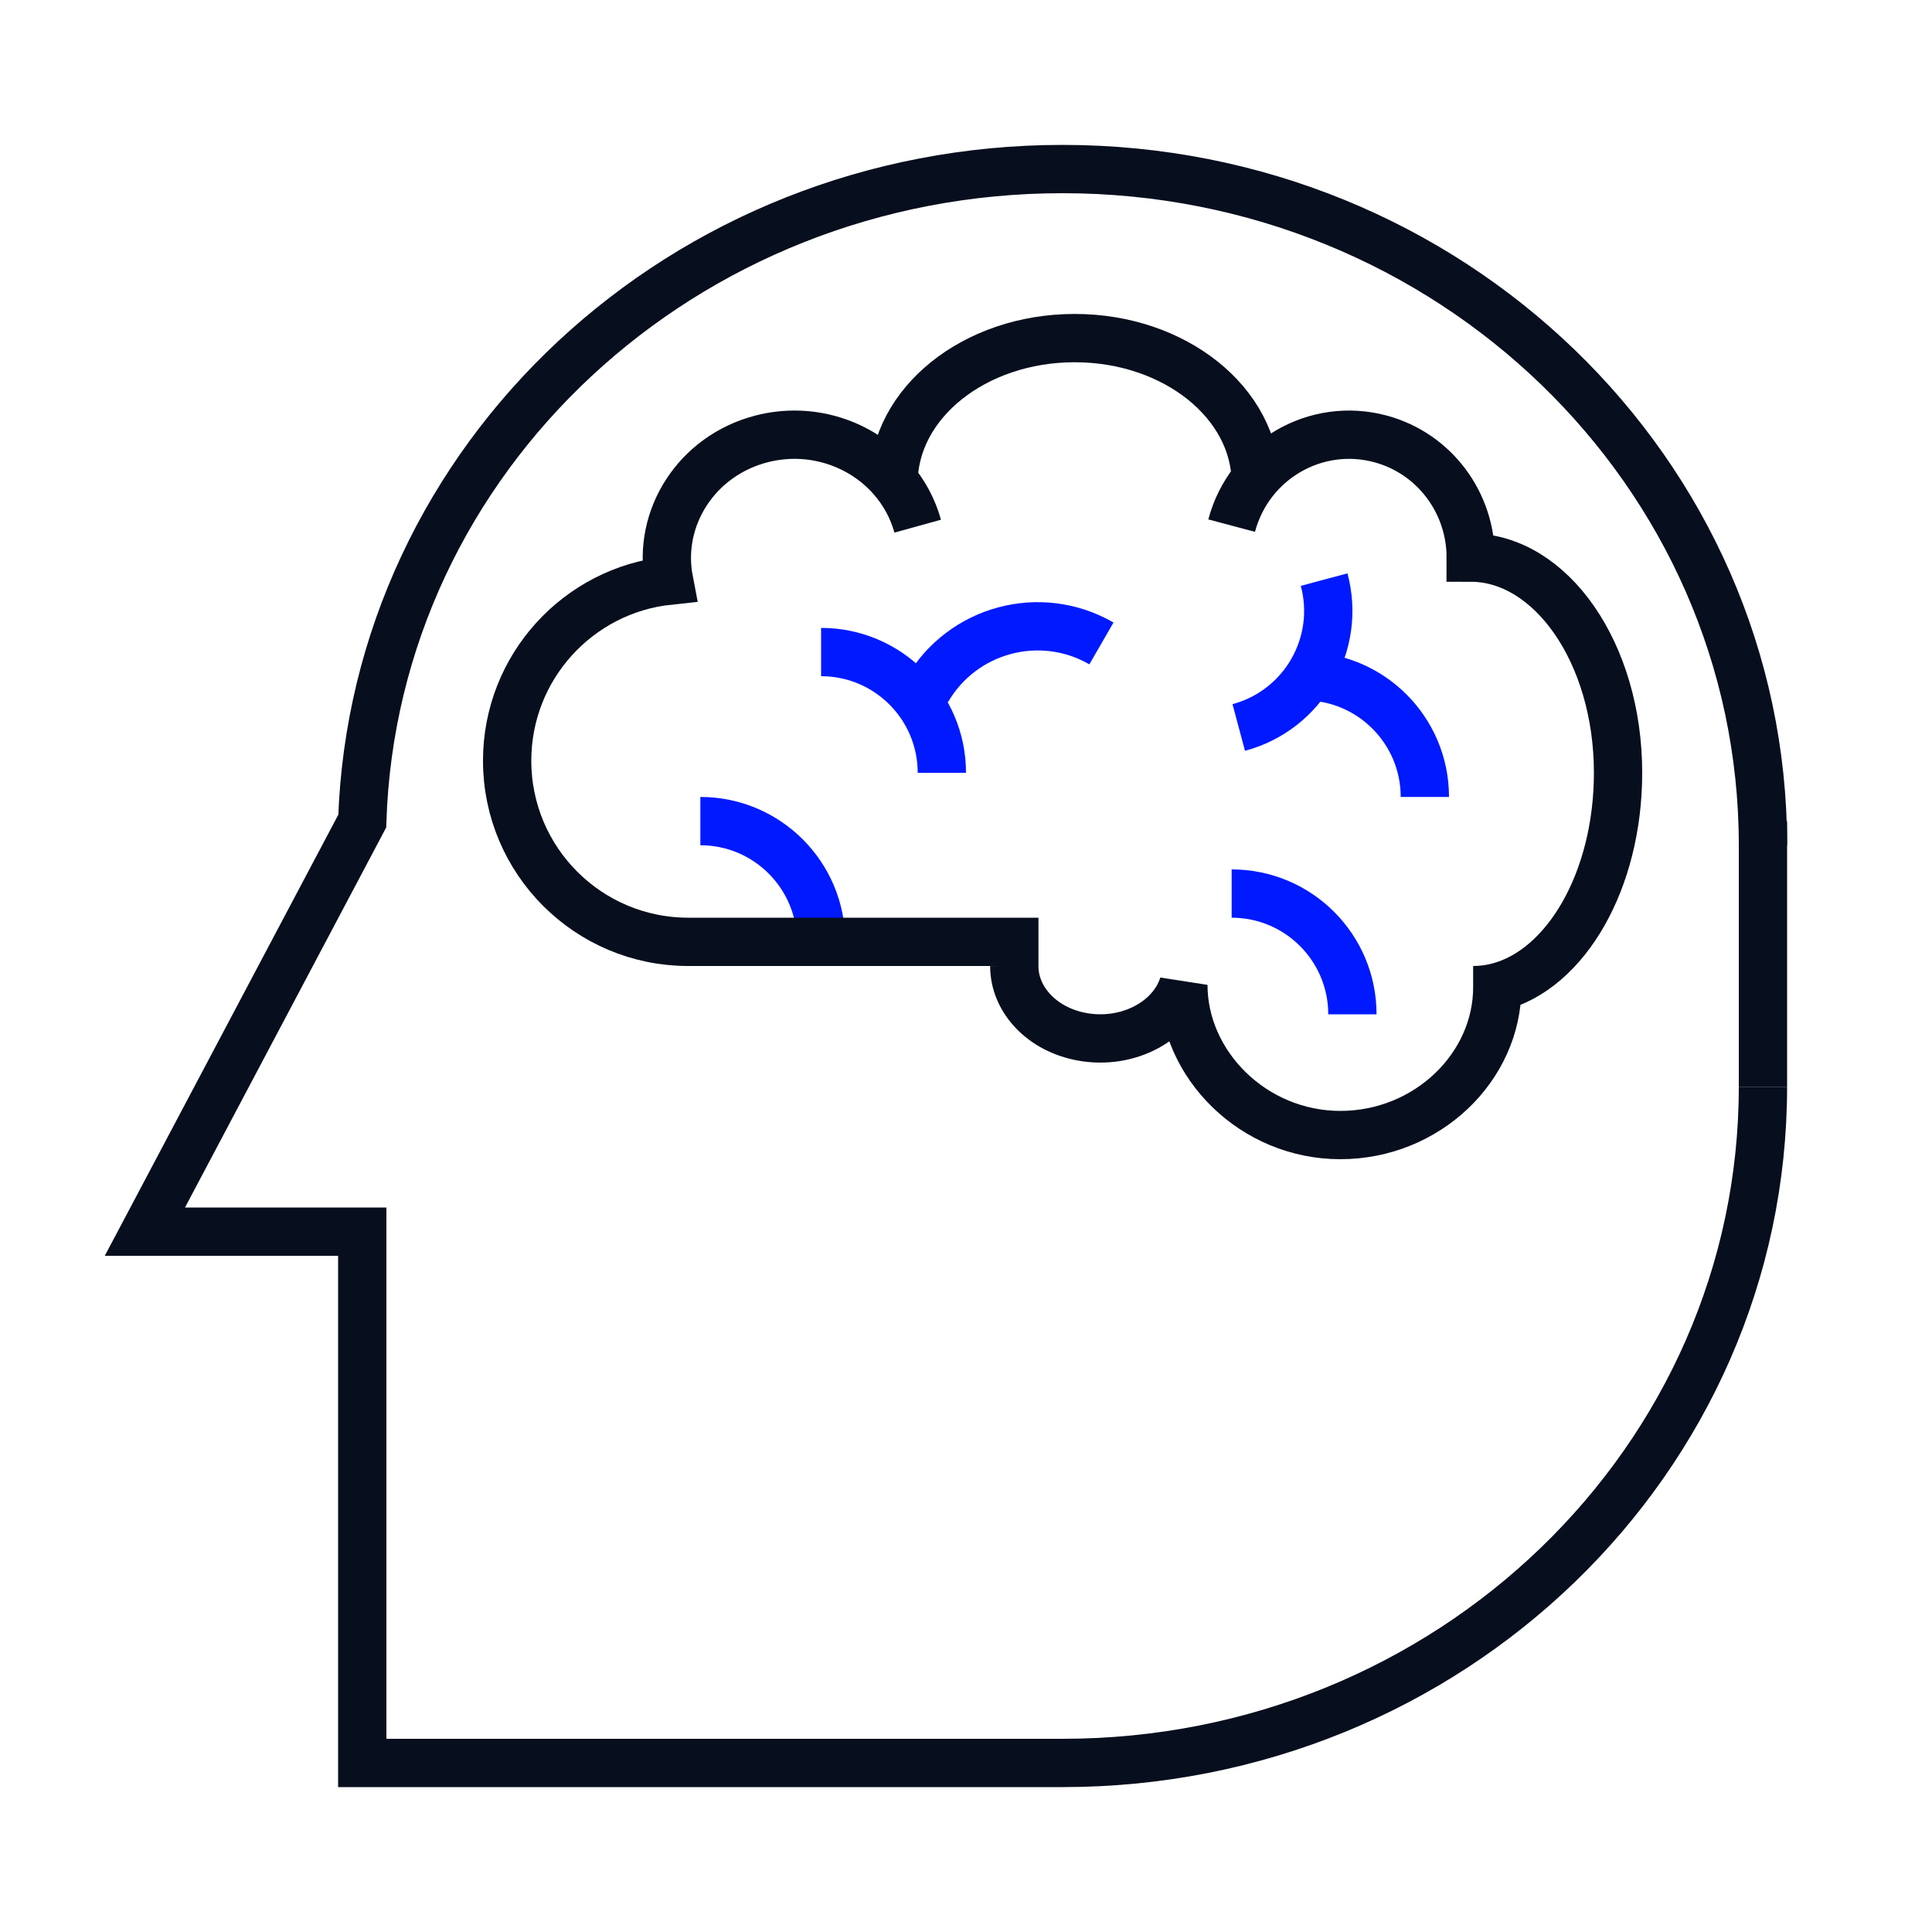
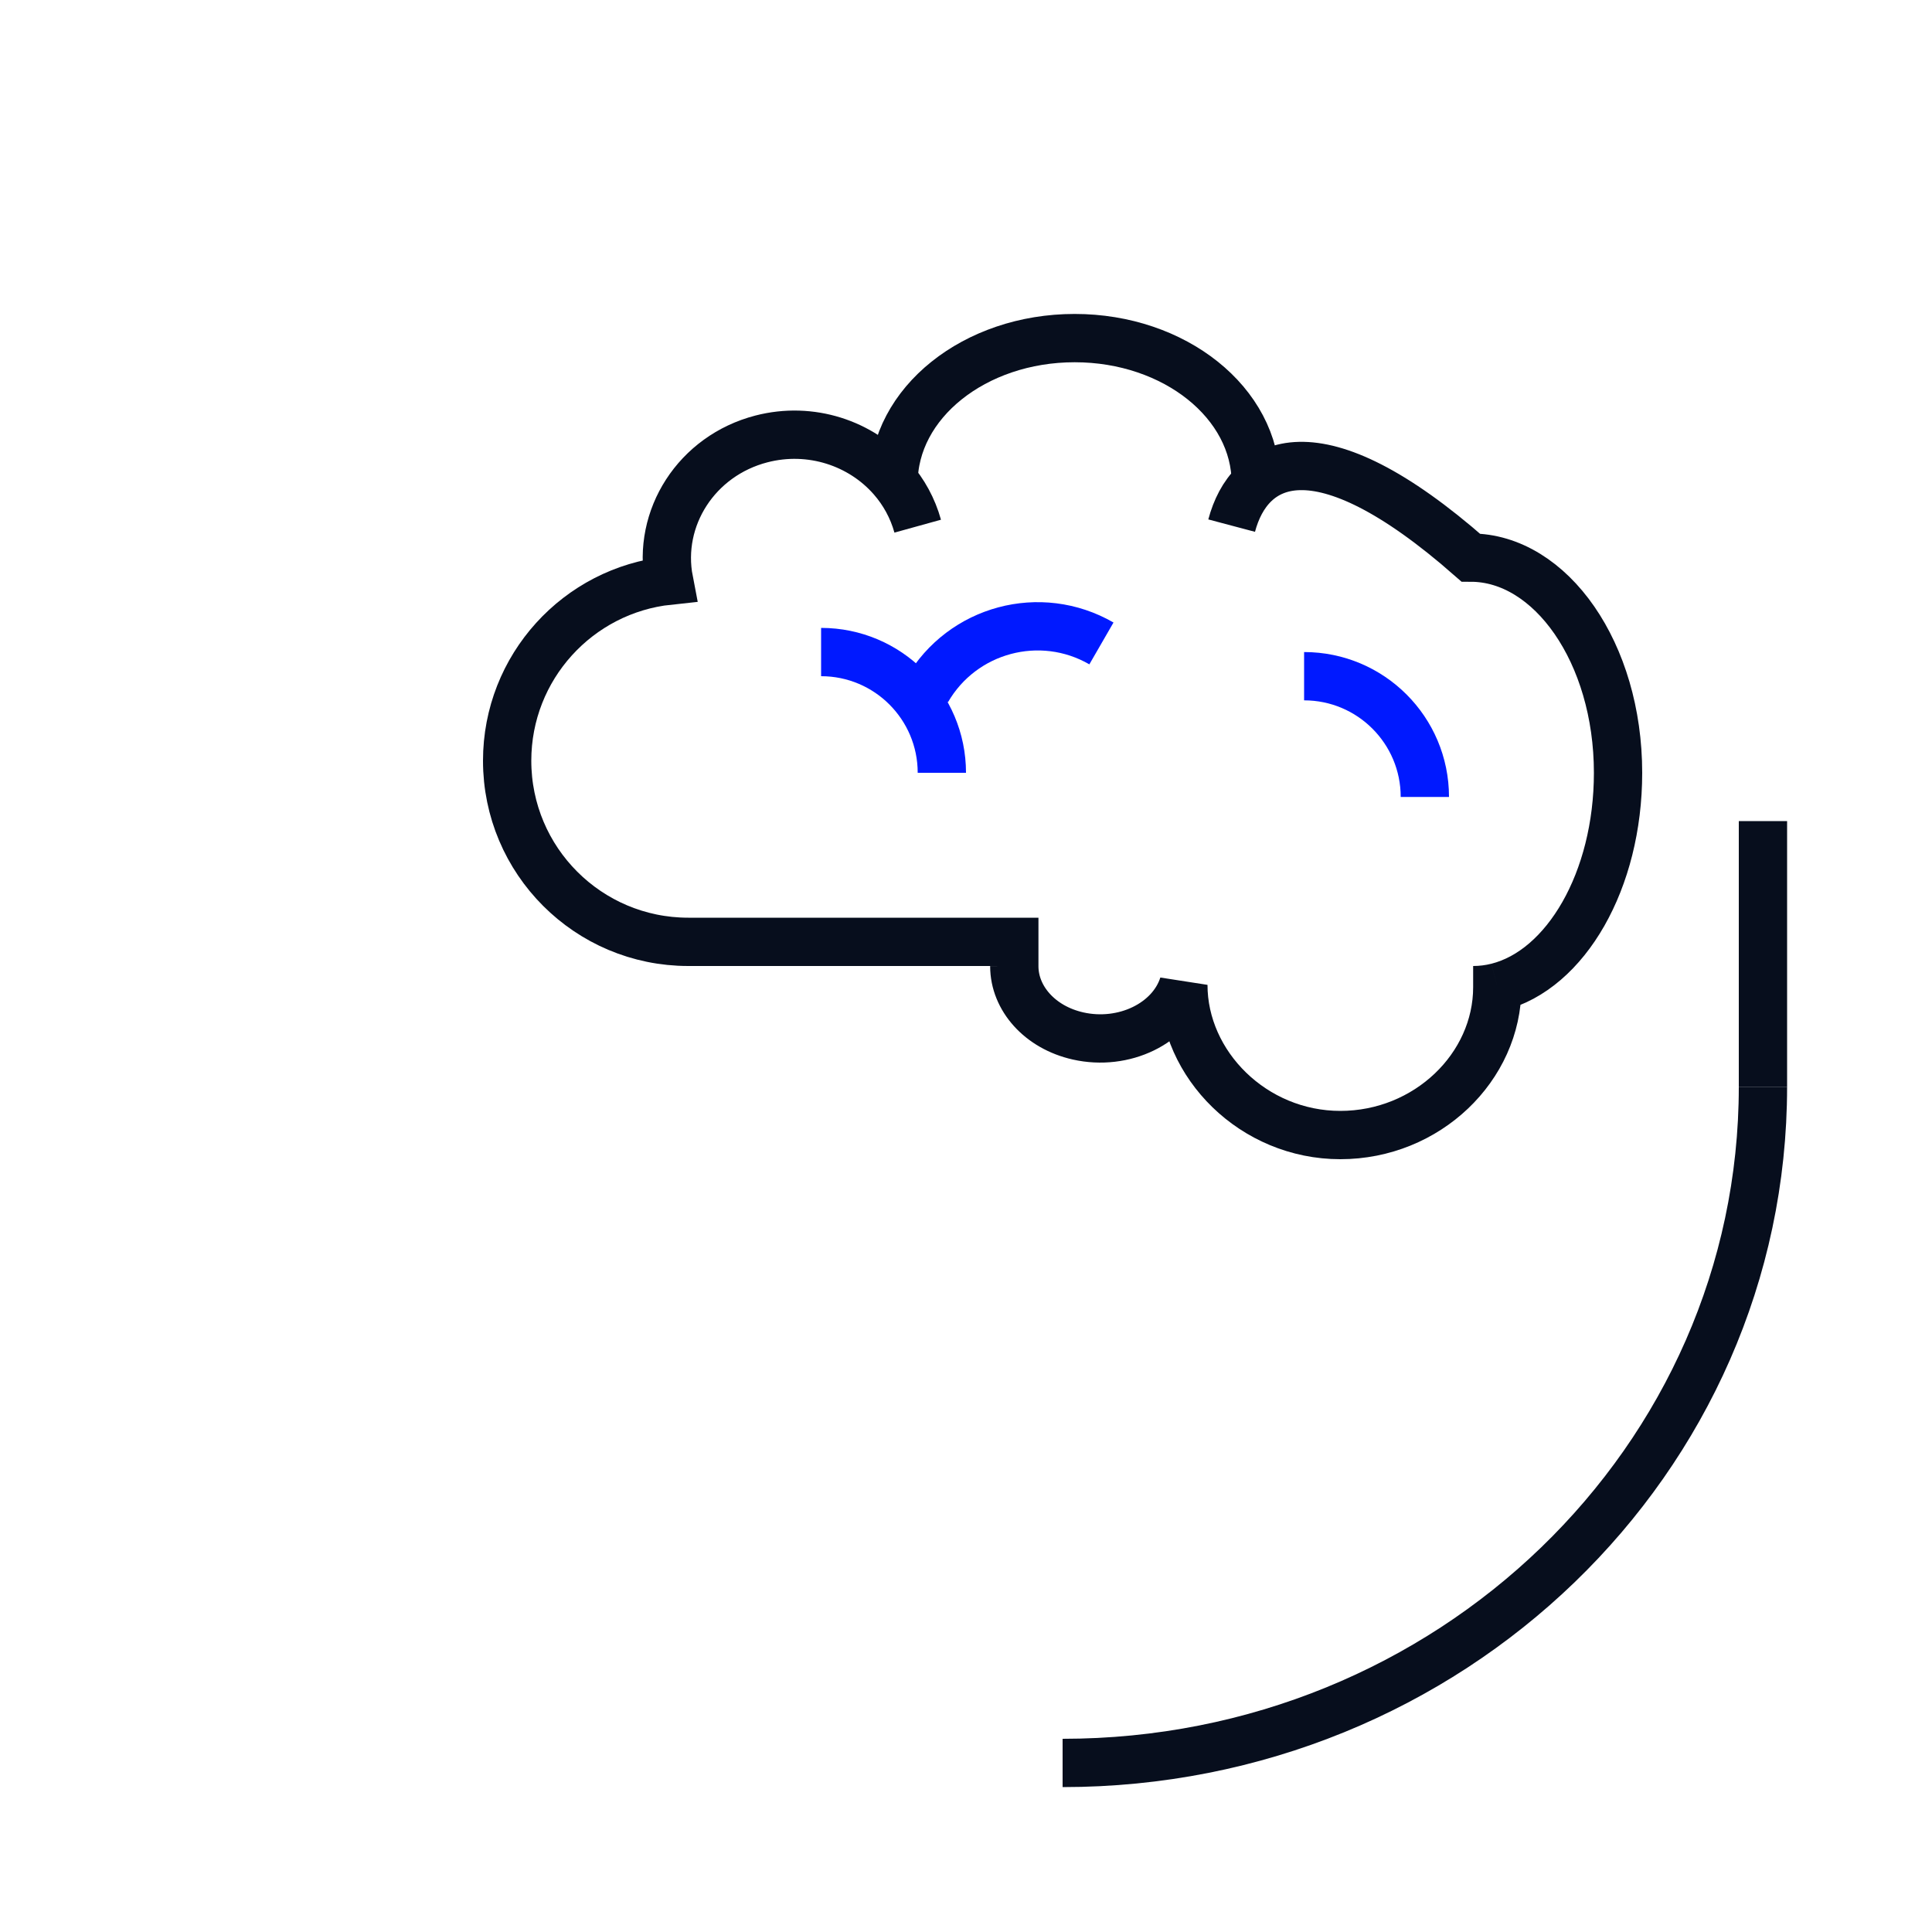
<svg xmlns="http://www.w3.org/2000/svg" width="160" height="160" viewBox="0 0 160 160" fill="none">
-   <path d="M58 68C63.523 68 68 72.477 68 78" stroke="#0019FF" stroke-width="4" />
  <path d="M108 56C113.523 56 118 60.477 118 66" stroke="#0019FF" stroke-width="4" />
-   <path d="M109.659 48C111.089 53.335 107.923 58.818 102.588 60.247" stroke="#0019FF" stroke-width="4" />
-   <path d="M102 74C107.523 74 112 78.477 112 84" stroke="#0019FF" stroke-width="4" />
  <path d="M68 54C73.523 54 78 58.477 78 64" stroke="#0019FF" stroke-width="4" />
  <path d="M76.774 57.156C79.693 52.099 86.159 50.367 91.216 53.286" stroke="#0019FF" stroke-width="4" />
  <path d="M146 68L146 90" stroke="#070E1D" stroke-width="4" />
  <path d="M146 90C146 120.928 120.033 146 88 146" stroke="#070E1D" stroke-width="4" />
-   <path d="M104 40C104 33.373 97.284 28 89 28C80.716 28 74 33.373 74 40M124 81.751C124 88.379 118.18 94 111 94C103.82 94 98 88.189 98 81.562C96.982 84.755 93.078 86.65 89.279 85.794C86.105 85.079 84.008 82.669 84 80.032M124 81.751C123.35 81.915 122.681 82 122 82M124 81.751C129.675 80.323 134 72.919 134 64C134 54.059 128.426 46.179 121.798 46.179C121.81 41.684 118.84 37.567 114.332 36.349C108.961 34.897 103.439 38.112 102 43.53M84 80C84 80.011 84 80.022 84 80.032M76 43.575C75.585 42.078 74.847 40.748 73.877 39.637C71.318 36.702 67.146 35.291 63.056 36.351C57.687 37.742 54.401 42.889 55.405 48.084C47.87 48.88 42 55.255 42 63C42 71.284 48.716 78 57 78H84V80.032" stroke="#070E1D" stroke-width="4" />
-   <path d="M146 70C146 39.072 120.033 14 88 14C56.593 14 30.987 37.907 30 68L12 102H30V146H88" stroke="#070E1D" stroke-width="4" />
+   <path d="M104 40C104 33.373 97.284 28 89 28C80.716 28 74 33.373 74 40M124 81.751C124 88.379 118.18 94 111 94C103.82 94 98 88.189 98 81.562C96.982 84.755 93.078 86.65 89.279 85.794C86.105 85.079 84.008 82.669 84 80.032M124 81.751C123.35 81.915 122.681 82 122 82M124 81.751C129.675 80.323 134 72.919 134 64C134 54.059 128.426 46.179 121.798 46.179C108.961 34.897 103.439 38.112 102 43.53M84 80C84 80.011 84 80.022 84 80.032M76 43.575C75.585 42.078 74.847 40.748 73.877 39.637C71.318 36.702 67.146 35.291 63.056 36.351C57.687 37.742 54.401 42.889 55.405 48.084C47.87 48.88 42 55.255 42 63C42 71.284 48.716 78 57 78H84V80.032" stroke="#070E1D" stroke-width="4" />
</svg>